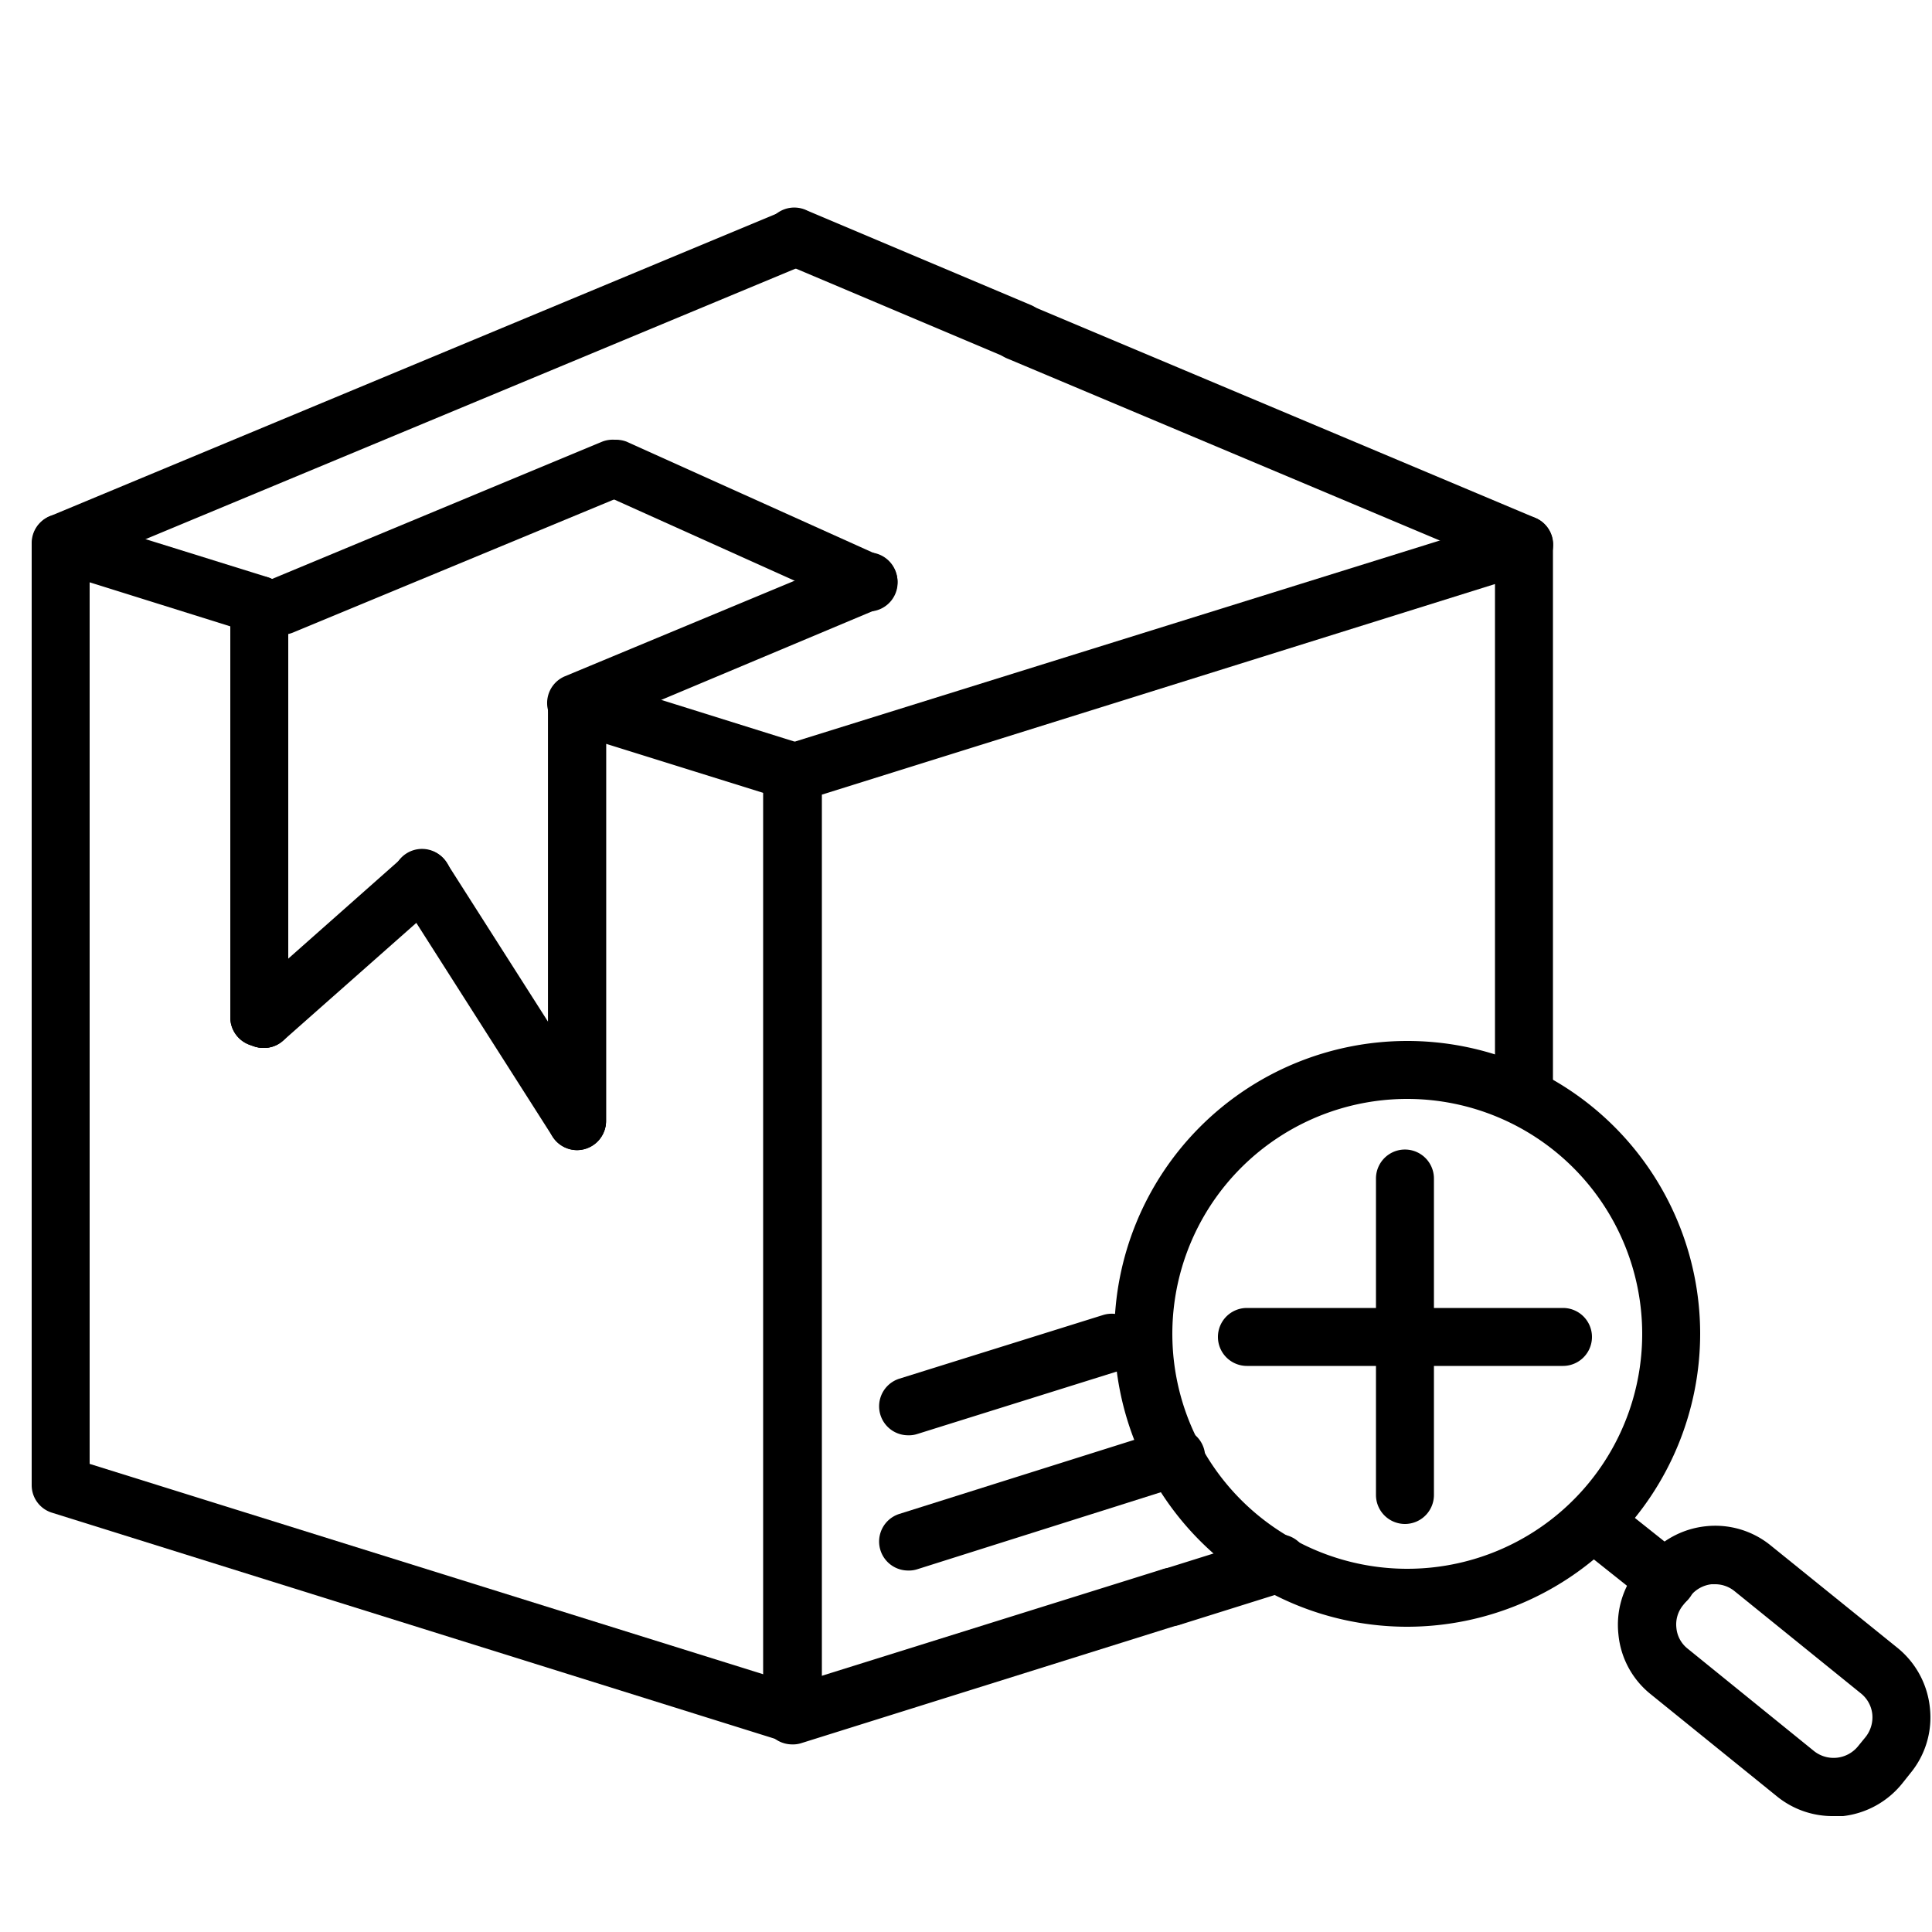
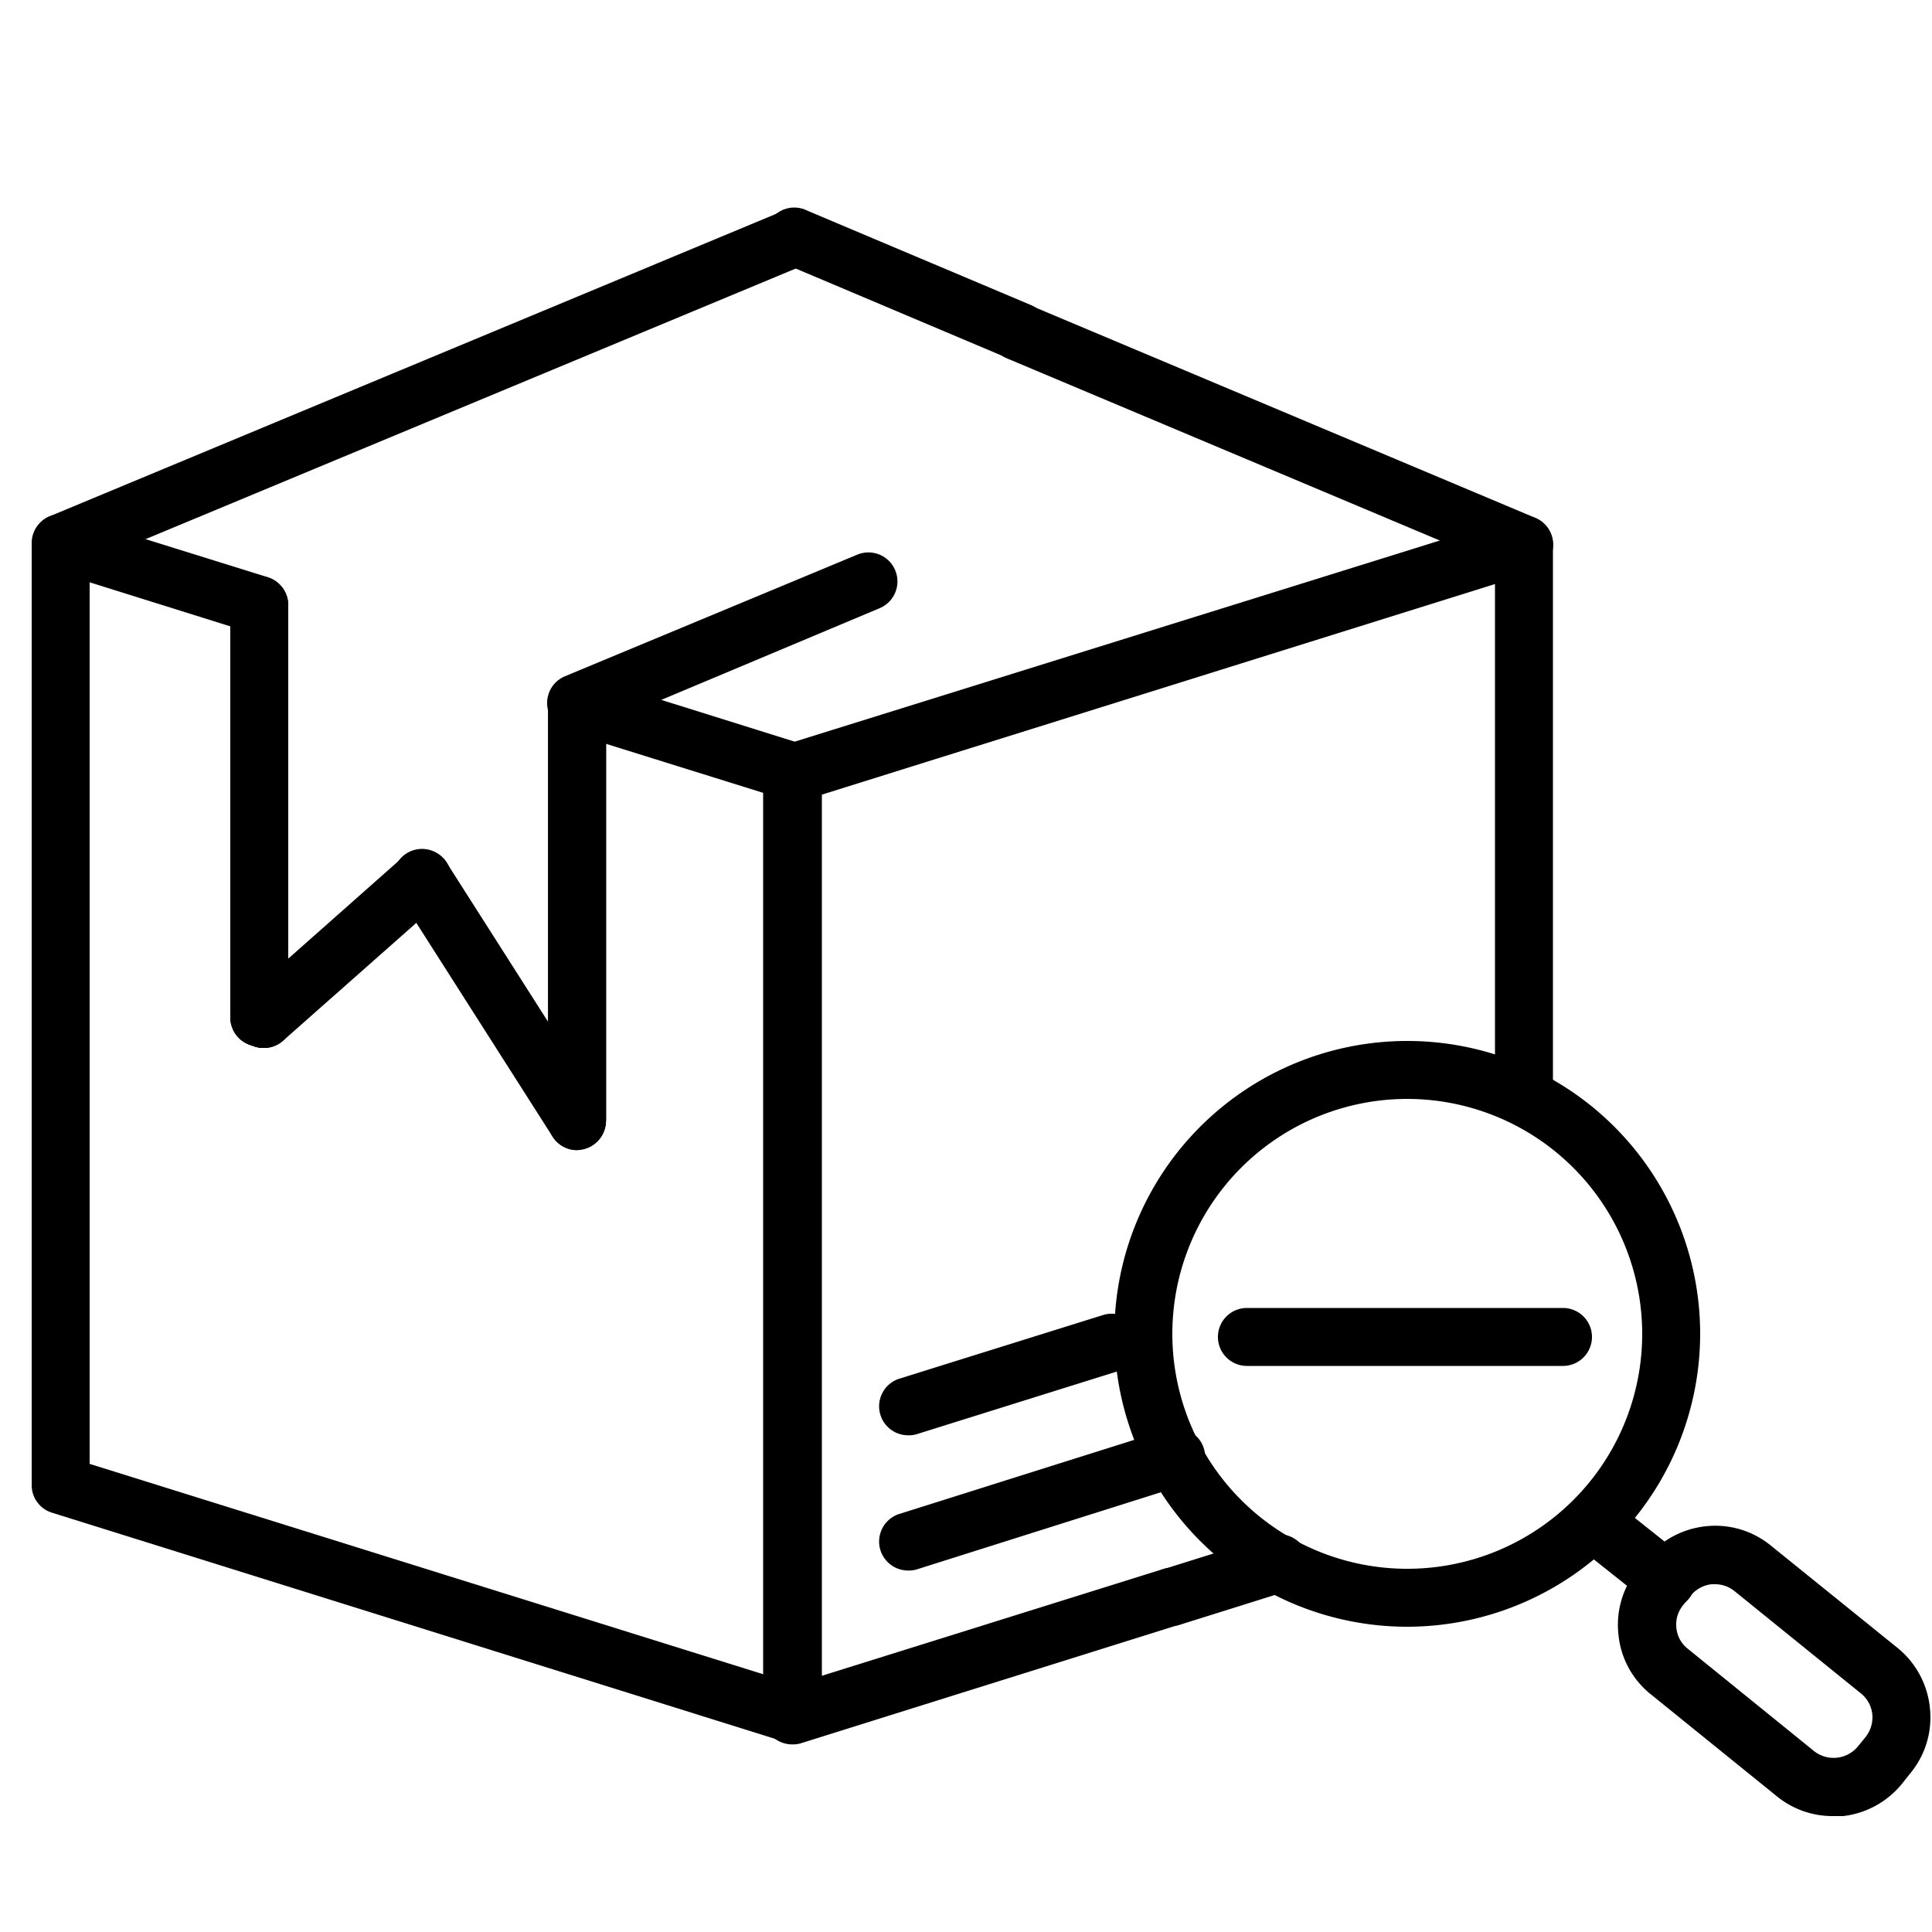
<svg xmlns="http://www.w3.org/2000/svg" fill="#000000" width="800px" height="800px" viewBox="0 0 100 100" data-name="Layer 1" id="Layer_1">
  <path d="M60.61,84.17a1.5,1.5,0,0,1-.45-2.93l5.55-1.74a1.5,1.5,0,1,1,.9,2.86L61.06,84.1A1.41,1.41,0,0,1,60.61,84.17Z" />
  <path d="M41,90.25a1.46,1.46,0,0,1-1.5-1.46V40a1.49,1.49,0,0,1,1.05-1.43L78.43,26.76a1.52,1.52,0,0,1,1.34.22,1.51,1.51,0,0,1,.61,1.21V56.76a1.5,1.5,0,0,1-3,0V30.23L42.54,41.13V88.71A1.53,1.53,0,0,1,41,90.25Z" />
  <path d="M41,90.29a1.5,1.5,0,0,1-.45-2.93l19.57-6.12a1.5,1.5,0,1,1,.89,2.86L41.49,90.22A1.41,1.41,0,0,1,41,90.29Z" />
  <path d="M47,81.29a1.5,1.5,0,0,1-.45-2.93L60.38,74a1.5,1.5,0,1,1,.9,2.86L47.49,81.22A1.41,1.41,0,0,1,47,81.29Z" />
  <path d="M47,74.29a1.5,1.5,0,0,1-.45-2.93l10.53-3.29A1.5,1.5,0,1,1,58,70.93L47.49,74.22A1.41,1.41,0,0,1,47,74.29Z" />
  <path d="M41,90.21a1.31,1.31,0,0,1-.44-.07L2.7,78.3a1.49,1.49,0,0,1-1.06-1.43V28.11a1.5,1.5,0,0,1,1.5-1.5,1.43,1.43,0,0,1,.46.07l10.27,3.2a1.52,1.52,0,0,1,1.05,1.44V51.94a1.55,1.55,0,0,1,.15,1.3,1.52,1.52,0,0,1-1.92.92l-.23-.08a1.51,1.51,0,0,1-1-1.42V32.42L4.64,30.14V75.77l34.9,10.9V41.05L31.37,38.5V58a1.5,1.5,0,0,1-3,0V36.46A1.5,1.5,0,0,1,30.31,35l11.18,3.5a1.48,1.48,0,0,1,1,1.43V88.71a1.48,1.48,0,0,1-.61,1.21A1.5,1.5,0,0,1,41,90.21Z" />
-   <path d="M29.87,59.53a1.5,1.5,0,0,1-1.5-1.5V36.66a1.44,1.44,0,0,1,.05-.68,1.49,1.49,0,0,1,1.88-1,1.54,1.54,0,0,1,1.07,1.44V58A1.5,1.5,0,0,1,29.87,59.53Z" />
+   <path d="M29.87,59.53a1.5,1.5,0,0,1-1.5-1.5V36.66a1.44,1.44,0,0,1,.05-.68,1.49,1.49,0,0,1,1.88-1,1.54,1.54,0,0,1,1.07,1.44V58Z" />
  <path d="M13.65,54.24a1.74,1.74,0,0,1-.5-.08l-.23-.08a1.51,1.51,0,0,1-1-1.42V31.32a1.5,1.5,0,0,1,3,0V51.94a1.55,1.55,0,0,1,.15,1.3A1.52,1.52,0,0,1,13.65,54.24Z" />
-   <path d="M41,41.49A1.48,1.48,0,0,1,39.53,40V40a1.5,1.5,0,0,1,3,0A1.52,1.52,0,0,1,41,41.49Z" />
  <path d="M3.16,29.6a1.5,1.5,0,0,1-.58-2.88l38-15.82a1.5,1.5,0,0,1,1.16,2.77L3.73,29.49A1.44,1.44,0,0,1,3.16,29.6Z" />
-   <path d="M14.62,32.85A1.5,1.5,0,0,1,14,30l17.17-7.14a1.5,1.5,0,0,1,1.15,2.77L15.19,32.73A1.46,1.46,0,0,1,14.62,32.85Z" />
  <path d="M29.83,37.94A1.48,1.48,0,0,1,28.45,37a1.5,1.5,0,0,1,.8-2l15.12-6.29a1.5,1.5,0,0,1,1.16,2.77L30.41,37.83A1.49,1.49,0,0,1,29.83,37.94Z" />
  <path d="M52.75,18.66a1.51,1.51,0,0,1-.58-.12L40.62,13.66a1.5,1.5,0,1,1,1.16-2.76l11.56,4.88a1.5,1.5,0,0,1,.8,2A1.52,1.52,0,0,1,52.75,18.66Z" />
  <path d="M78.89,29.69a1.51,1.51,0,0,1-.58-.12l-26.14-11a1.5,1.5,0,1,1,1.17-2.76l26.14,11a1.5,1.5,0,0,1-.59,2.88Z" />
  <path d="M29.87,59.53a1.51,1.51,0,0,1-1.27-.7l-8-12.55a1.5,1.5,0,1,1,2.53-1.61l8,12.55a1.51,1.51,0,0,1-1.26,2.31Z" />
  <path d="M13.65,54.24a1.47,1.47,0,0,1-1.12-.51,1.49,1.49,0,0,1,.13-2.11l8.21-7.27a1.5,1.5,0,0,1,2,2.25l-8.21,7.26A1.45,1.45,0,0,1,13.65,54.24Z" />
-   <path d="M45,31.65a1.5,1.5,0,0,1-.62-.13L31.2,25.59a1.5,1.5,0,0,1,1.23-2.73l13.14,5.92A1.5,1.5,0,0,1,45,31.65Z" />
  <path d="M72.88,84.2A15.16,15.16,0,1,1,88,69,15.18,15.18,0,0,1,72.88,84.2Zm0-27.32A12.16,12.16,0,1,0,85,69,12.17,12.17,0,0,0,72.88,56.88Z" />
-   <path d="M72.72,78.88a1.5,1.5,0,0,1-1.5-1.5V61a1.5,1.5,0,1,1,3,0V77.38A1.5,1.5,0,0,1,72.72,78.88Z" />
  <path d="M80.9,70.7H64.54a1.5,1.5,0,0,1,0-3H80.9a1.5,1.5,0,0,1,0,3Z" />
  <path d="M86.26,83.29a1.52,1.52,0,0,1-.94-.33l-3.77-3a1.5,1.5,0,1,1,1.88-2.34l3.77,3a1.5,1.5,0,0,1-.94,2.67Z" />
  <path d="M94.91,94A4.55,4.55,0,0,1,92,93l-6.55-5.3a4.51,4.51,0,0,1-1.68-3.1,4.55,4.55,0,0,1,1-3.38l.39-.49A4.59,4.59,0,0,1,88.28,79a4.54,4.54,0,0,1,3.38,1l6.55,5.29a4.59,4.59,0,0,1,1.68,3.1,4.53,4.53,0,0,1-1,3.38h0l-.39.49A4.6,4.6,0,0,1,95.4,94ZM88.77,82h-.18a1.63,1.63,0,0,0-1.08.59l-.39.49a1.57,1.57,0,0,0-.35,1.18,1.55,1.55,0,0,0,.59,1.08l6.54,5.3a1.63,1.63,0,0,0,2.26-.24l.4-.49a1.64,1.64,0,0,0,.35-1.18,1.59,1.59,0,0,0-.59-1.08l-6.55-5.3A1.59,1.59,0,0,0,88.77,82Zm9,8.86h0Z" />
</svg>